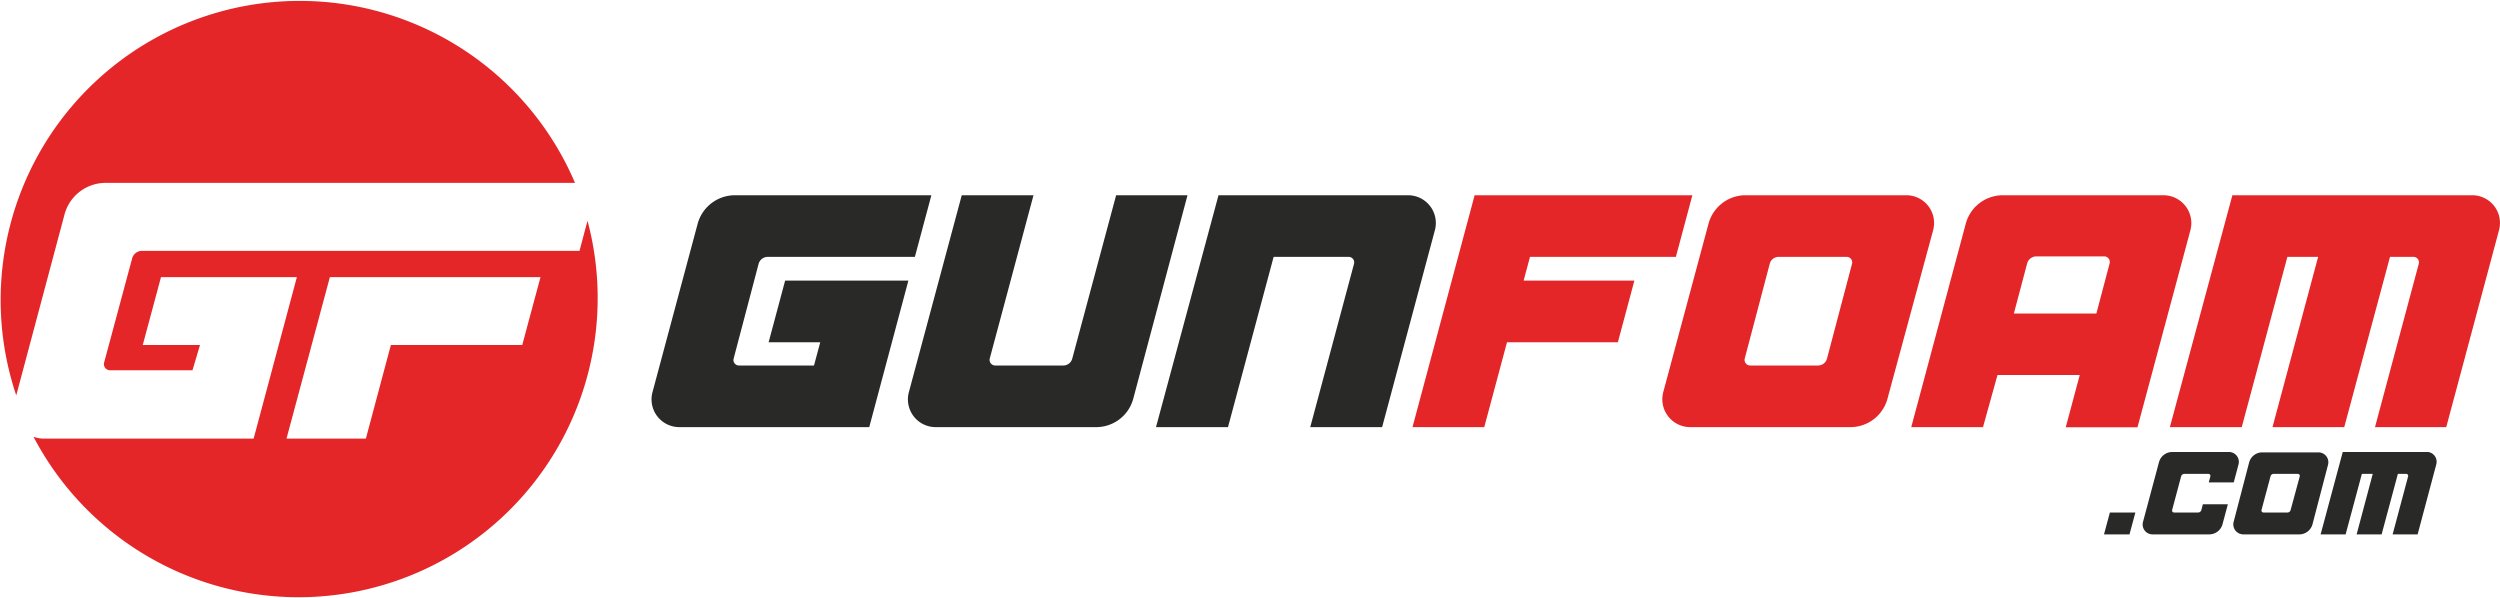
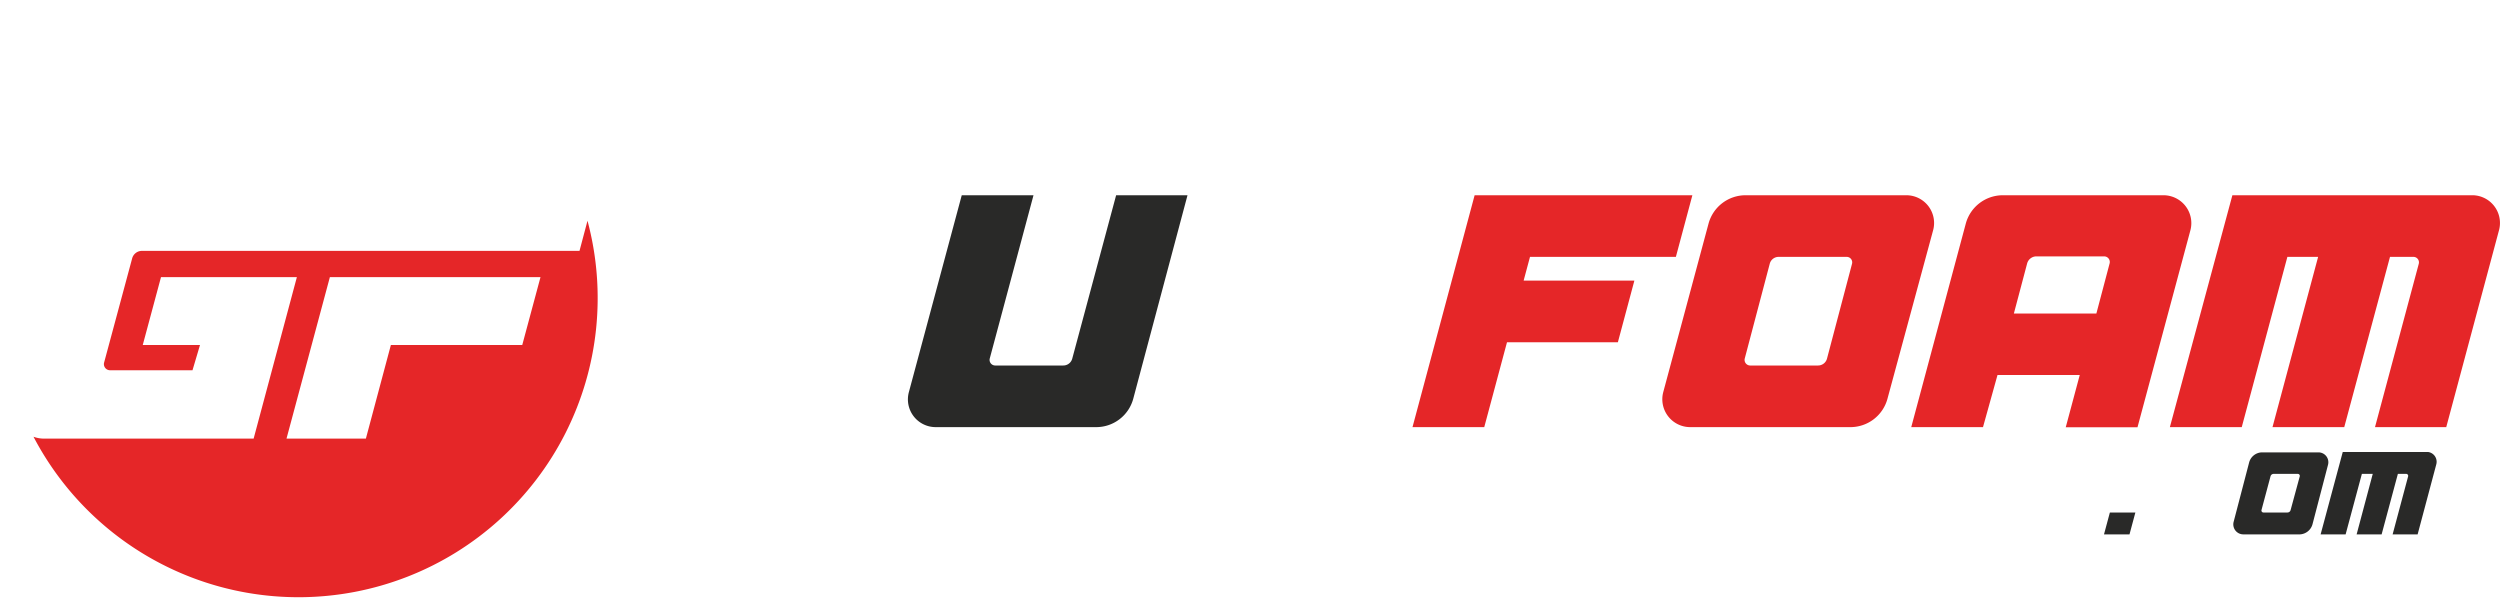
<svg xmlns="http://www.w3.org/2000/svg" id="Ebene_1" data-name="Ebene 1" viewBox="0 0 200 47.85">
  <title>gunfoam-logo</title>
  <g id="GunFoam_Logo" data-name="GunFoam Logo">
    <g id="_.com" data-name=".com">
      <path d="M184,42.75h-4.54a.8.8,0,0,1-.77-1L179.93,37a1.09,1.09,0,0,1,1-.81h4.55a.79.79,0,0,1,.76,1L185,41.94A1.1,1.1,0,0,1,184,42.75ZM181.09,41H183a.26.26,0,0,0,.25-.2l.73-2.69a.16.16,0,0,0-.16-.2h-1.93a.26.26,0,0,0-.25.2l-.72,2.69A.16.16,0,0,0,181.09,41Z" style="fill:#292928" />
      <path d="M194.9,37.16l-1.49,5.59h-2l1.24-4.64a.16.16,0,0,0-.15-.2h-.67l-1.3,4.84h-2l1.29-4.84h-.87l-1.3,4.84h-2l1.77-6.59h6.83A.79.79,0,0,1,194.9,37.16Z" style="fill:#292928" />
-       <path d="M176.23,40.34l-.12.46a.27.27,0,0,1-.26.2h-1.93a.16.16,0,0,1-.15-.2l.72-2.69a.27.27,0,0,1,.26-.2h1.93a.16.16,0,0,1,.15.2l-.13.48h2l.38-1.43a.79.79,0,0,0-.76-1h-4.55a1.1,1.1,0,0,0-1.05.81l-1.28,4.78a.79.79,0,0,0,.76,1h4.55a1.1,1.1,0,0,0,1.05-.81l.43-1.6Z" style="fill:#292928" />
      <polygon points="168.32 42.75 168.79 41 170.83 41 170.36 42.75 168.32 42.75" style="fill:#292928" />
    </g>
    <path d="M199.92,18.42,195.7,34.17H190l3.5-13.06a.44.44,0,0,0-.43-.56h-1.87l-3.66,13.62h-5.74l3.65-13.62h-2.46l-3.65,13.62h-5.75l5-18.55h19.26A2.22,2.22,0,0,1,199.92,18.42Z" style="fill:#e52628" />
    <path d="M173.09,15.62H160.26a3.07,3.07,0,0,0-3,2.28l-4.36,16.27h5.74L159.8,30h6.58l-1.12,4.18H171l4.23-15.75A2.23,2.23,0,0,0,173.09,15.62Zm-5.38,9.46h-6.6l1.06-4a.77.77,0,0,1,.75-.57h5.41a.45.45,0,0,1,.44.56Z" style="fill:#e52628" />
    <path d="M148,34.17H135.21a2.23,2.23,0,0,1-2.15-2.8l3.62-13.47a3.07,3.07,0,0,1,3-2.28h12.82a2.22,2.22,0,0,1,2.15,2.8L151,31.89A3.07,3.07,0,0,1,148,34.17ZM140,29.24h5.44a.74.74,0,0,0,.72-.55l2-7.58a.44.44,0,0,0-.43-.56h-5.44a.73.73,0,0,0-.71.55l-2,7.58A.45.45,0,0,0,140,29.24Z" style="fill:#e52628" />
    <polygon points="134.07 20.55 135.39 15.62 117.97 15.62 113 34.17 113 34.17 118.74 34.17 120.56 27.38 129.43 27.38 130.75 22.45 121.89 22.45 122.4 20.55 134.07 20.55" style="fill:#e52628" />
-     <path d="M114.79,18.42l-4.22,15.75h-5.75l3.5-13.06a.44.44,0,0,0-.43-.56h-6L98.24,34.17H92.48l5-18.55h15.18A2.22,2.22,0,0,1,114.79,18.42Z" style="fill:#292928" />
    <path d="M72.71,31.37l4.23-15.75h5.74l-3.5,13.06a.45.45,0,0,0,.43.56h5.45a.74.74,0,0,0,.72-.55l3.51-13.07H95L90.66,31.9a3.07,3.07,0,0,1-3,2.27H74.86A2.22,2.22,0,0,1,72.71,31.37Z" style="fill:#292928" />
-     <path d="M74.51,15.62l-1.32,4.93H61.41a.76.76,0,0,0-.72.55l-2,7.59a.44.44,0,0,0,.43.55h6l.5-1.86H61.49l1.32-4.93h9.86L69.54,34.17H54.35a2.22,2.22,0,0,1-2.15-2.8l3.61-13.46a3.09,3.09,0,0,1,3-2.29Z" style="fill:#292928" />
    <g id="GF_Mark" data-name="GF Mark">
-       <path d="M5.16,17.16a3.41,3.41,0,0,1,3.29-2.53H46a23.93,23.93,0,0,0-44.7,17Z" style="fill:#e52628" />
      <path d="M47,17.66l-.64,2.41h-35a.81.81,0,0,0-.79.61L8.33,29a.49.49,0,0,0,.47.62h6.6L16,27.6H11.42l1.46-5.43H23.75L20.29,35.09H3.55a2.49,2.49,0,0,1-.87-.15A23.93,23.93,0,0,0,47,17.66ZM41.78,27.6H31.27l-2,7.49H22.92l3.47-12.92H43.24Z" style="fill:#e52628" />
    </g>
  </g>
</svg>